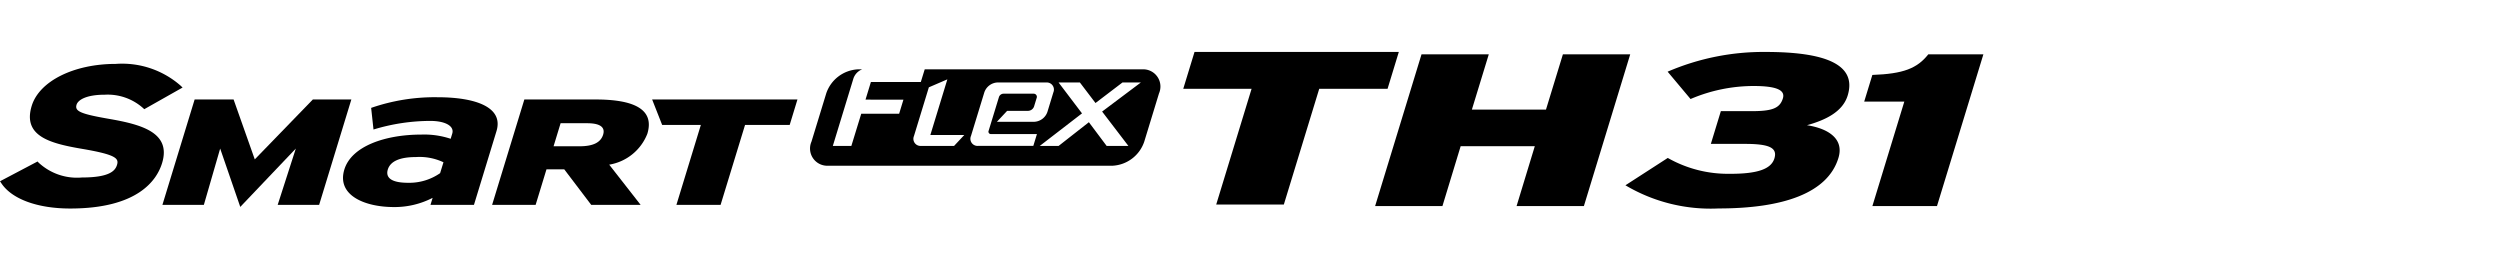
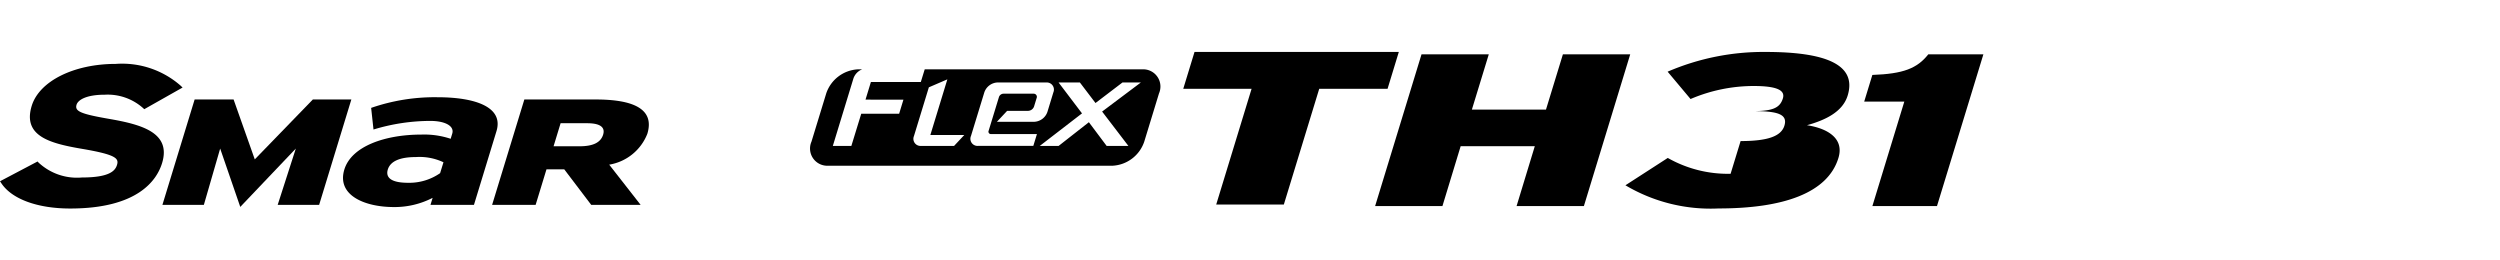
<svg xmlns="http://www.w3.org/2000/svg" width="192" height="20" viewBox="0 0 192 20">
  <defs>
    <clipPath id="clip-path">
      <rect id="사각형_13293" data-name="사각형 13293" width="192" height="20" transform="translate(321.53 856.268)" fill="none" stroke="#707070" stroke-width="1" />
    </clipPath>
    <clipPath id="clip-path-2">
      <path id="패스_55265" data-name="패스 55265" d="M0-8.2H152.322V-20.222H0Z" transform="translate(0 20.222)" />
    </clipPath>
  </defs>
  <g id="navigation_logo_TH31_Smart_" data-name="navigation logo_TH31(Smart)" transform="translate(-321.53 -856.268)" clip-path="url(#clip-path)">
    <g id="그룹_11408" data-name="그룹 11408" transform="translate(321.531 880.479)">
      <g id="그룹_11215" data-name="그룹 11215" transform="translate(0 -20.222)" clip-path="url(#clip-path-2)">
        <g id="그룹_11213" data-name="그룹 11213" transform="translate(62.237 1.338)">
          <path id="패스_55263" data-name="패스 55263" d="M-.935-5.049H20.919A2.719,2.719,0,0,0,23.336-6.9l1.131-3.7a1.322,1.322,0,0,0-1.285-1.85H6.475l-.3.972H2.342l-.414,1.354H4.841L4.51-9.039H1.6L.841-6.569H-.582L1-11.75a1.148,1.148,0,0,1,.671-.7H1.327A2.716,2.716,0,0,0-1.089-10.6L-2.221-6.9A1.322,1.322,0,0,0-.935-5.049m19.326-6.394,1.2,1.579,2.073-1.579h1.412L20.1-9.208l2.018,2.639H20.448L19.083-8.39,16.758-6.569H15.311l3.244-2.5-1.8-2.374ZM10.028-7.333l1.024-3.345a1.121,1.121,0,0,1,1-.764h3.771a.547.547,0,0,1,.531.764L15.9-9.187a1.121,1.121,0,0,1-1,.764H12.02l.786-.841h1.625a.5.5,0,0,0,.443-.339l.194-.636a.243.243,0,0,0-.236-.341H12.51a.376.376,0,0,0-.333.256l-.581,1.9-.211.688a.182.182,0,0,0,.177.255h3.532l-.278.91H10.56a.547.547,0,0,1-.532-.764m-4.377,0,1.142-3.735,1.421-.612L6.909-7.41H9.516l-.786.841H6.182a.546.546,0,0,1-.531-.764" transform="translate(2.305 12.449)" />
        </g>
        <g id="그룹_11214" data-name="그룹 11214" transform="translate(0 0.92)">
          <path id="패스_55264" data-name="패스 55264" d="M-4.286-5.951A4.323,4.323,0,0,1-7.61-7.1l-.074-.081-2.884,1.519.1.147c.8,1.219,2.78,1.946,5.288,1.946,5.215,0,6.663-2.188,7.061-3.492C2.6-9.414.267-10.026-2.182-10.452c-2.192-.381-2.66-.584-2.507-1.087.114-.372.745-.771,2.178-.771A4.084,4.084,0,0,1,.434-11.27l.078.073L3.454-12.86,3.308-13a6.812,6.812,0,0,0-4.99-1.675c-3.218,0-5.871,1.326-6.451,3.225C-8.838-9.142-6.749-8.58-4.356-8.167c2.705.455,2.929.744,2.774,1.25-.137.449-.569.965-2.7.965" transform="translate(10.567 14.674)" />
        </g>
      </g>
      <g id="그룹_11216" data-name="그룹 11216" transform="translate(12.472 -16.571)">
        <path id="패스_55266" data-name="패스 55266" d="M-7.882,0l-4.46,4.6L-13.969,0h-2.992l-2.475,8.095h3.183L-15,3.769l1.544,4.482,4.266-4.482-1.393,4.325H-7.4L-4.925,0Z" transform="translate(19.436)" />
      </g>
      <g id="그룹_11219" data-name="그룹 11219" transform="translate(0 -20.222)" clip-path="url(#clip-path-2)">
        <g id="그룹_11217" data-name="그룹 11217" transform="translate(26.339 3.479)">
          <path id="패스_55267" data-name="패스 55267" d="M-4.947,0a14.915,14.915,0,0,0-5.087.818l.181,1.661A15.063,15.063,0,0,1-5.5,1.818c1.166,0,1.87.4,1.695.973l-.122.4a6.413,6.413,0,0,0-2.257-.323c-2.775,0-5.362.893-5.908,2.683-.6,1.959,1.525,2.883,3.811,2.883a6.378,6.378,0,0,0,2.969-.708l-.165.539h3.339L-.407,2.6C.149.775-1.985,0-4.947,0m.21,5.83A4.152,4.152,0,0,1-7.2,6.57c-1.376,0-1.727-.448-1.554-1.019.2-.647.945-.957,2.158-.957a4.311,4.311,0,0,1,2.116.4Z" transform="translate(12.198 0)" />
        </g>
        <g id="그룹_11218" data-name="그룹 11218" transform="translate(37.796 3.651)">
          <path id="패스_55268" data-name="패스 55268" d="M-5.424,0H-10.9l-2.476,8.095h3.342L-9.2,5.365h1.365l2.071,2.729h3.795L-4.383,5.006a3.813,3.813,0,0,0,2.928-2.37C-.869.717-2.555,0-5.424,0m.577,2.694c-.177.578-.714.9-1.815.9H-8.656l.54-1.77H-6.07c1.068,0,1.377.358,1.223.867" transform="translate(13.373)" />
        </g>
      </g>
      <g id="그룹_11220" data-name="그룹 11220" transform="translate(50.083 -16.571)">
-         <path id="패스_55270" data-name="패스 55270" d="M0,0,.769,1.954H3.742L1.864,8.095H5.257L7.136,1.954h3.428L11.16,0Z" />
-       </g>
+         </g>
      <g id="그룹_11221" data-name="그룹 11221" transform="translate(90.873 -20.221)">
        <path id="패스_55271" data-name="패스 55271" d="M-.59,0l-.865,2.829H3.793L1.076,11.718H6.27L8.988,2.829h5.248L15.1,0Z" transform="translate(1.455)" />
      </g>
      <g id="그룹_11222" data-name="그룹 11222" transform="translate(105.604 -20.039)">
        <path id="패스_55272" data-name="패스 55272" d="M-9.842,0l-1.3,4.246h-5.691L-15.534,0H-20.7l-3.564,11.655h5.17l1.4-4.6H-12l-1.4,4.6h5.17L-4.672,0Z" transform="translate(24.268)" />
      </g>
      <g id="그룹_11225" data-name="그룹 11225" transform="translate(0 -20.222)" clip-path="url(#clip-path-2)">
        <g id="그룹_11223" data-name="그룹 11223" transform="translate(124.832 0)">
-           <path id="패스_55273" data-name="패스 55273" d="M-5.511-6.384A9.353,9.353,0,0,1-10.336-7.6l-3.252,2.1A12.811,12.811,0,0,0-6.43-3.721c4.961,0,8.378-1.181,9.2-3.879.454-1.482-.8-2.264-2.416-2.513,1.371-.383,2.734-1,3.126-2.281.754-2.463-1.9-3.346-6.288-3.346a18.6,18.6,0,0,0-7.539,1.515l1.761,2.1a12.315,12.315,0,0,1,4.848-1c1.8,0,2.431.333,2.243.949-.235.766-.823.983-2.416.983H-6.26l-.768,2.514h2.637c1.854,0,2.493.3,2.244,1.115-.244.8-1.249,1.182-3.364,1.182" transform="translate(13.588 15.741)" />
+           <path id="패스_55273" data-name="패스 55273" d="M-5.511-6.384A9.353,9.353,0,0,1-10.336-7.6l-3.252,2.1A12.811,12.811,0,0,0-6.43-3.721c4.961,0,8.378-1.181,9.2-3.879.454-1.482-.8-2.264-2.416-2.513,1.371-.383,2.734-1,3.126-2.281.754-2.463-1.9-3.346-6.288-3.346a18.6,18.6,0,0,0-7.539,1.515l1.761,2.1a12.315,12.315,0,0,1,4.848-1c1.8,0,2.431.333,2.243.949-.235.766-.823.983-2.416.983H-6.26h2.637c1.854,0,2.493.3,2.244,1.115-.244.8-1.249,1.182-3.364,1.182" transform="translate(13.588 15.741)" />
        </g>
        <g id="그룹_11224" data-name="그룹 11224" transform="translate(143.17 0.183)">
          <path id="패스_55274" data-name="패스 55274" d="M-.427-1.08-1.053.967H2.028L-.425,8.992H4.536L8.1-2.663H3.869c-.854,1.084-1.921,1.5-4.3,1.583" transform="translate(1.053 2.663)" />
        </g>
      </g>
    </g>
  </g>
</svg>